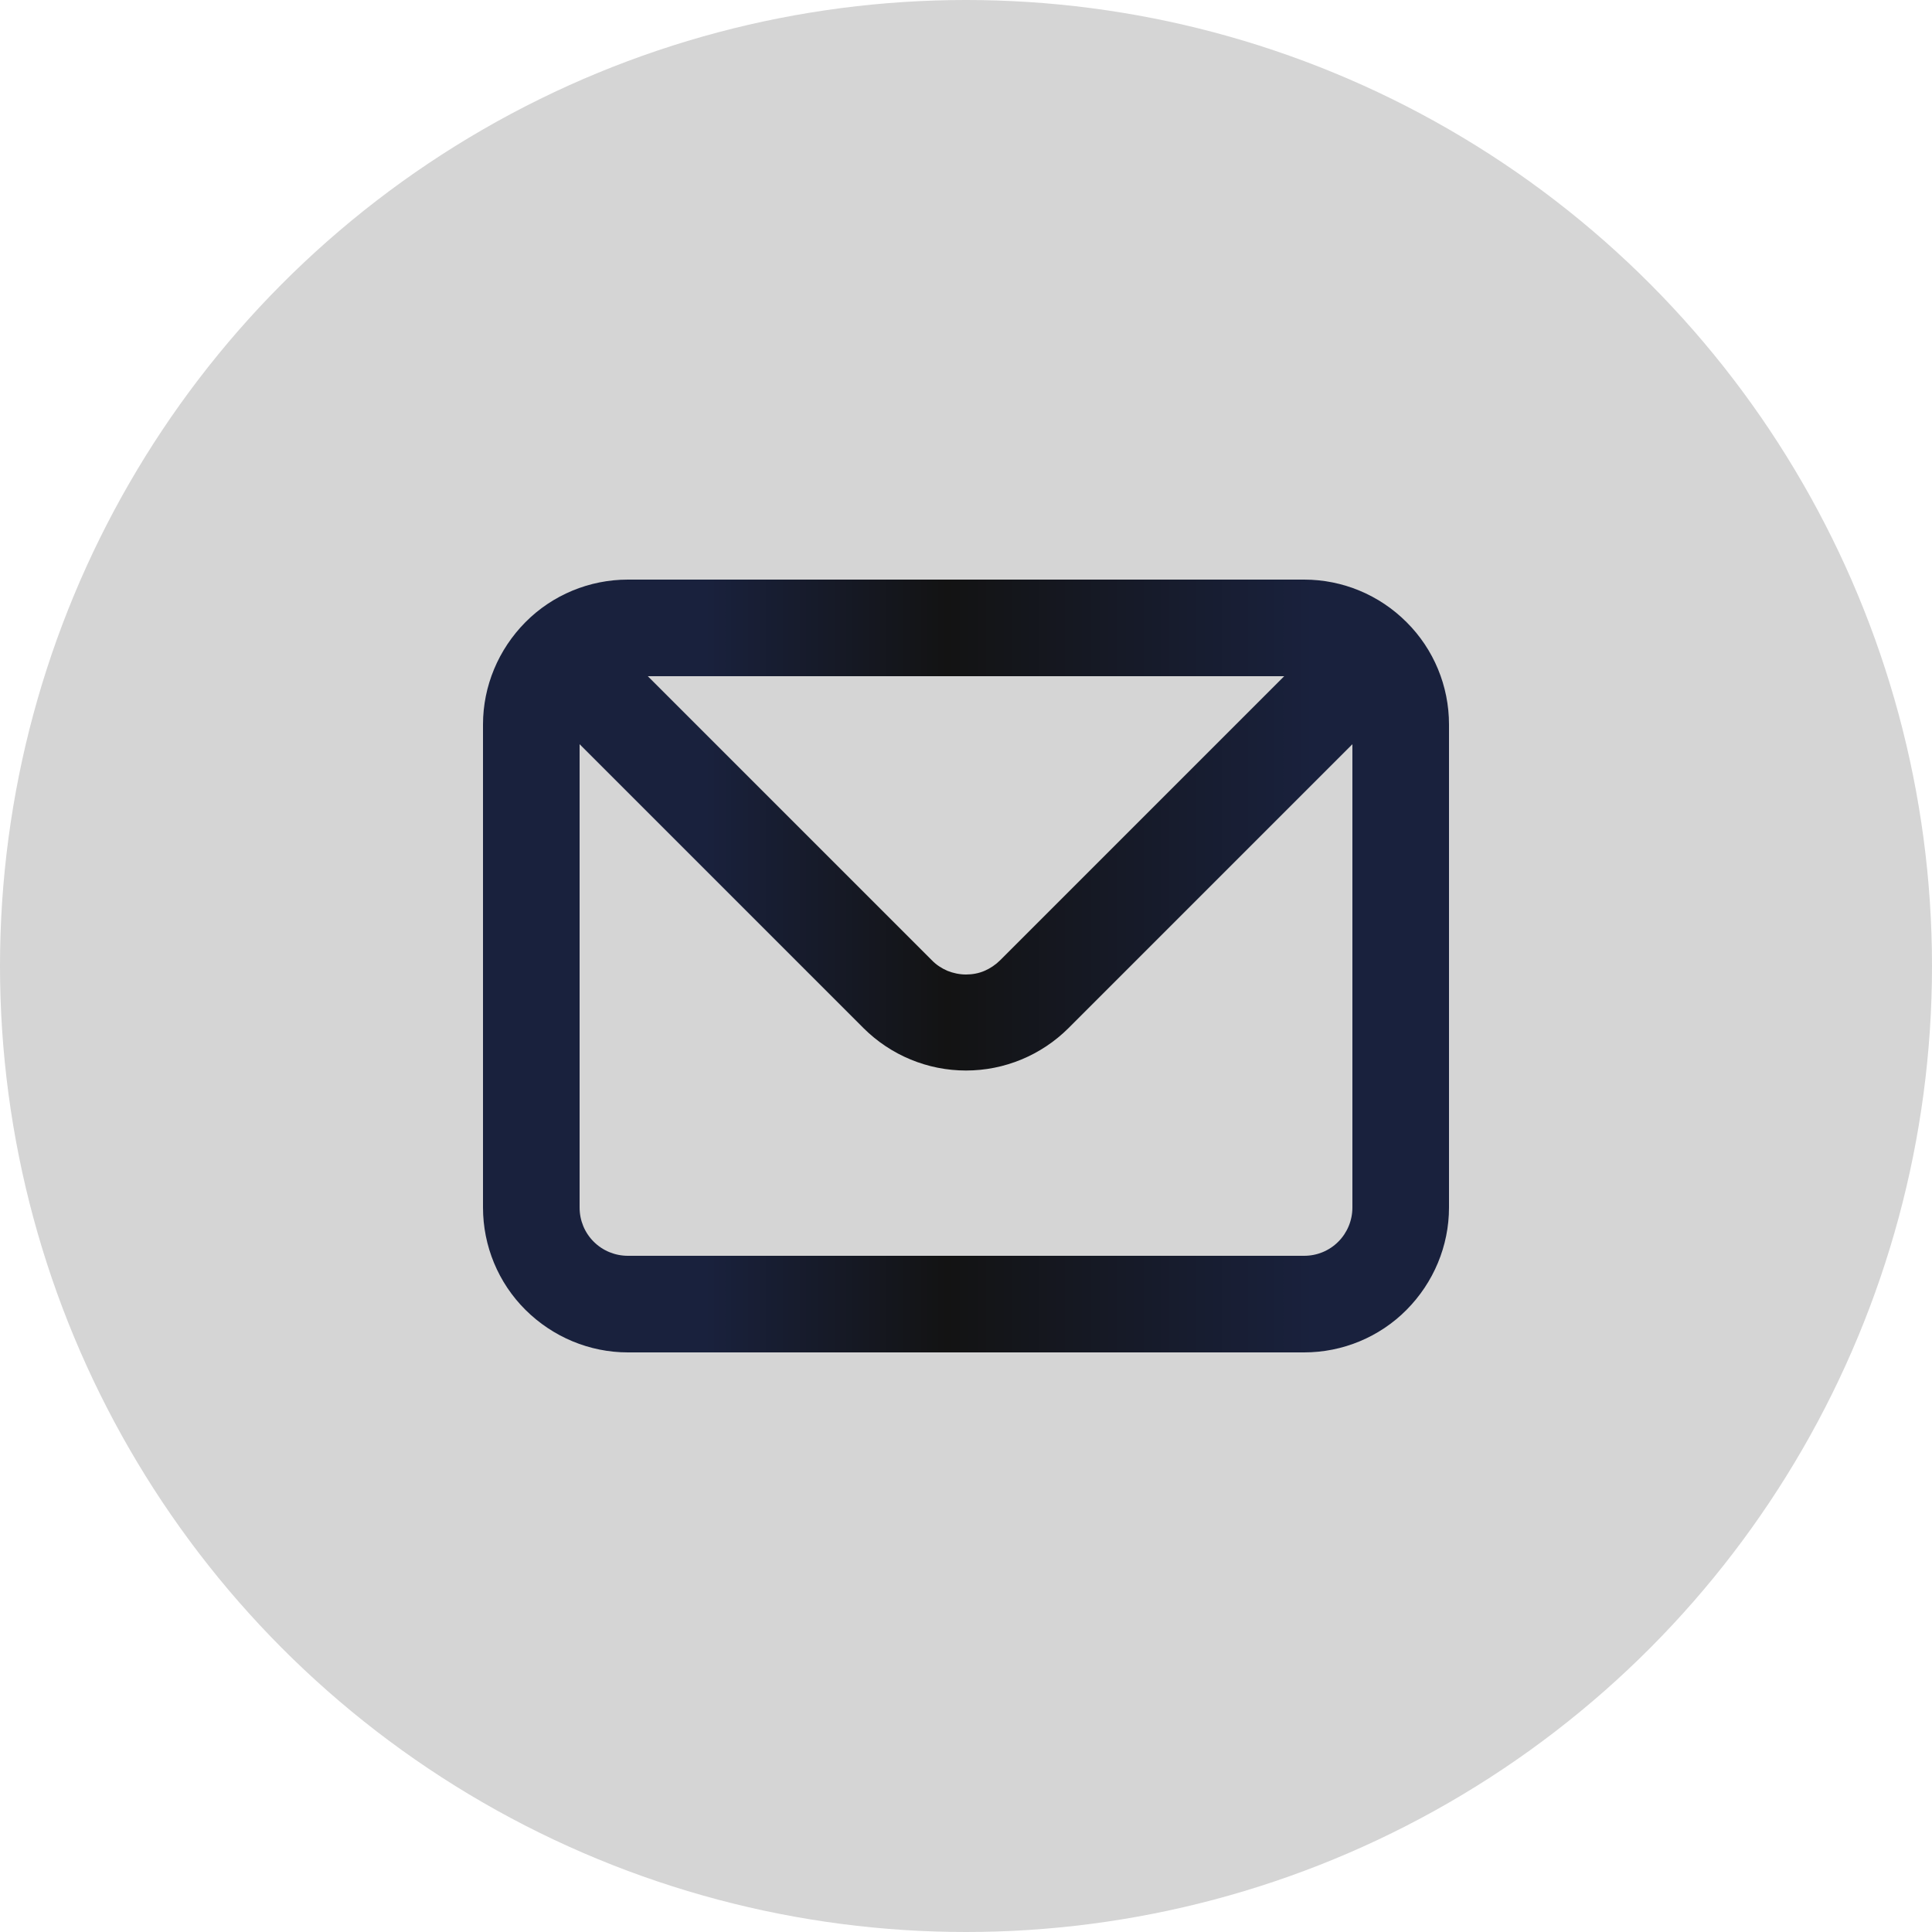
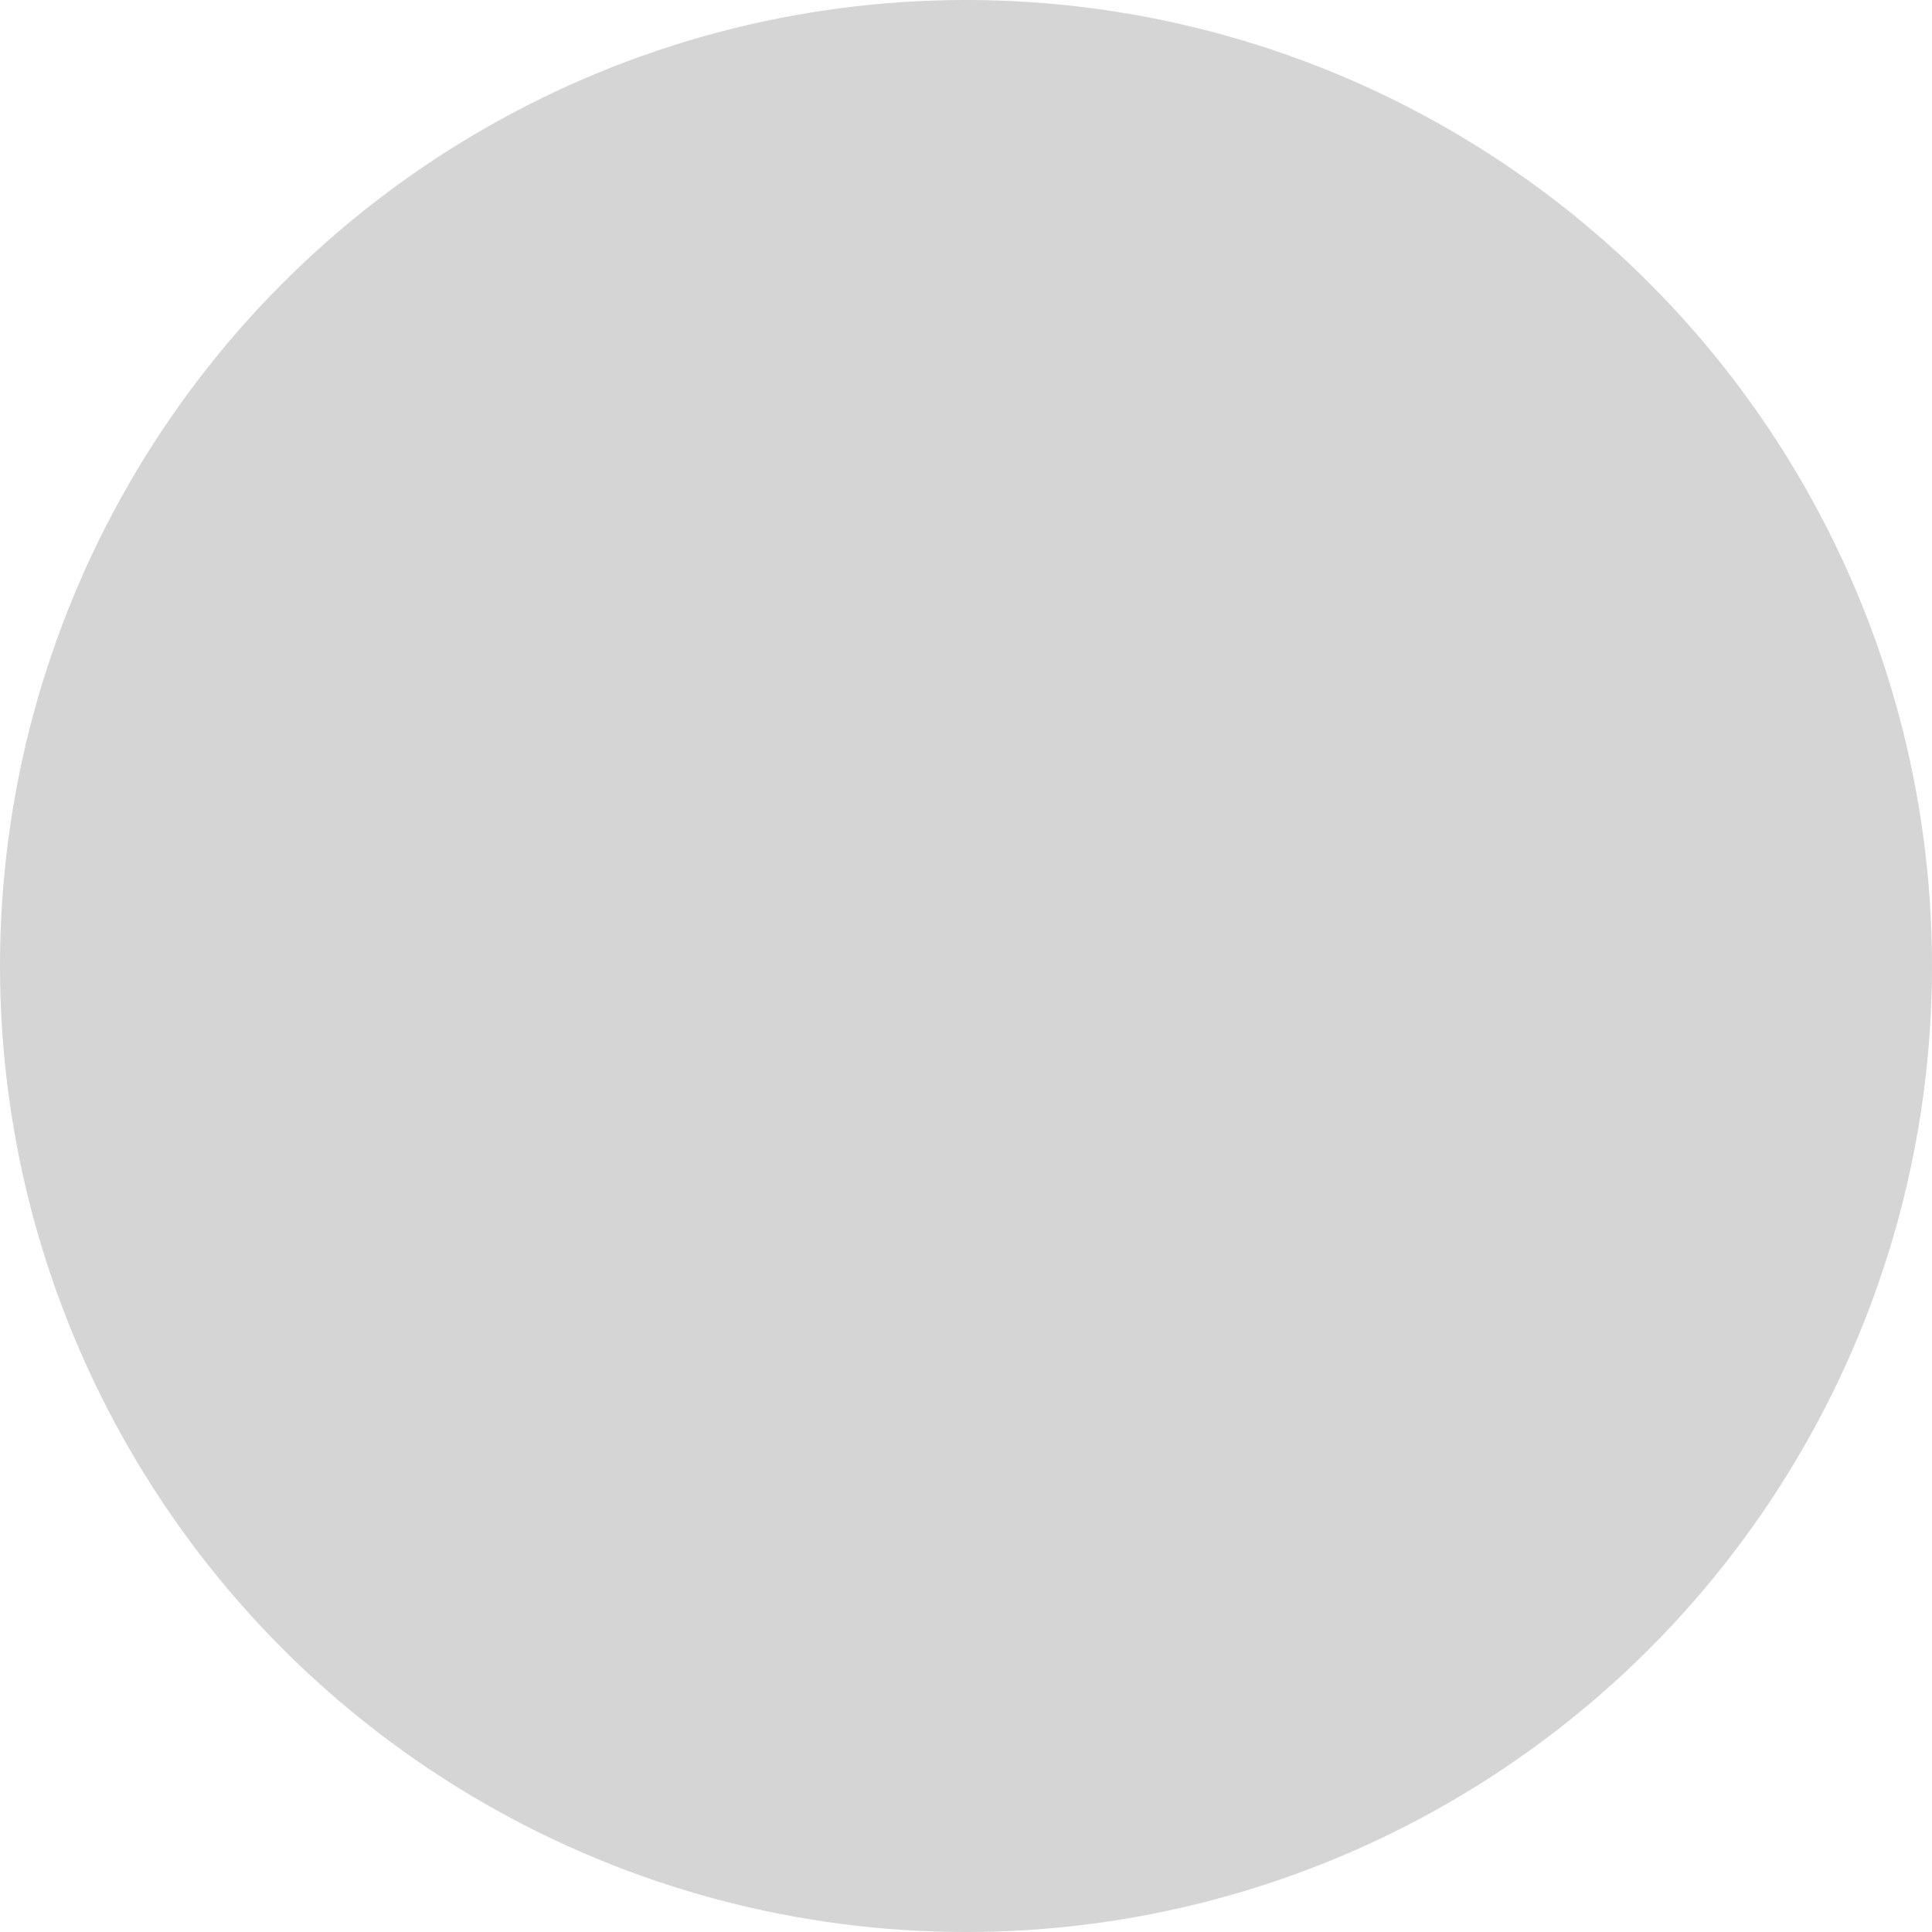
<svg xmlns="http://www.w3.org/2000/svg" width="100" height="100" viewBox="0 0 100 100">
  <defs>
    <style> .cls-1 { fill: #d5d5d5; } .cls-2 { fill: url(#_езымянный_градиент_13); fill-rule: evenodd; } </style>
    <linearGradient id="_езымянный_градиент_13" data-name="Безымянный градиент 13" x1="25" y1="50" x2="75" y2="50" gradientTransform="matrix(1, 0, 0, 1, 0, 0)" gradientUnits="userSpaceOnUse">
      <stop offset=".23" stop-color="#19213d" />
      <stop offset=".48" stop-color="#131313" />
      <stop offset=".86" stop-color="#19213d" />
    </linearGradient>
  </defs>
  <g id="_лой_1" data-name="Слой 1" />
  <g id="_лой_2" data-name="Слой 2">
    <g id="_лой_1-2" data-name="Слой 1">
      <circle class="cls-1" cx="50" cy="50" r="50" />
-       <path class="cls-2" d="M72.8,32.2c-1.41-1.41-3.31-2.2-5.3-2.2H32.5c-1.99,0-3.9,.79-5.3,2.2s-2.2,3.31-2.2,5.3v25c0,1.99,.79,3.9,2.2,5.3s3.31,2.2,5.3,2.2h35c1.99,0,3.9-.79,5.3-2.2s2.2-3.31,2.2-5.3v-25c0-1.99-.79-3.9-2.2-5.3Zm-6.33,2.8l-14.7,14.7c-.23,.23-.51,.42-.81,.55-.3,.13-.63,.19-.96,.19s-.66-.07-.96-.19c-.3-.13-.58-.31-.81-.55l-14.7-14.7h32.95Zm3.53,27.5c0,.66-.26,1.3-.73,1.77-.47,.47-1.1,.73-1.77,.73H32.5c-.66,0-1.3-.26-1.77-.73-.47-.47-.73-1.1-.73-1.77v-23.98l14.7,14.7c1.41,1.4,3.31,2.19,5.3,2.19s3.89-.79,5.3-2.19l14.7-14.7v23.98Z" />
    </g>
  </g>
</svg>